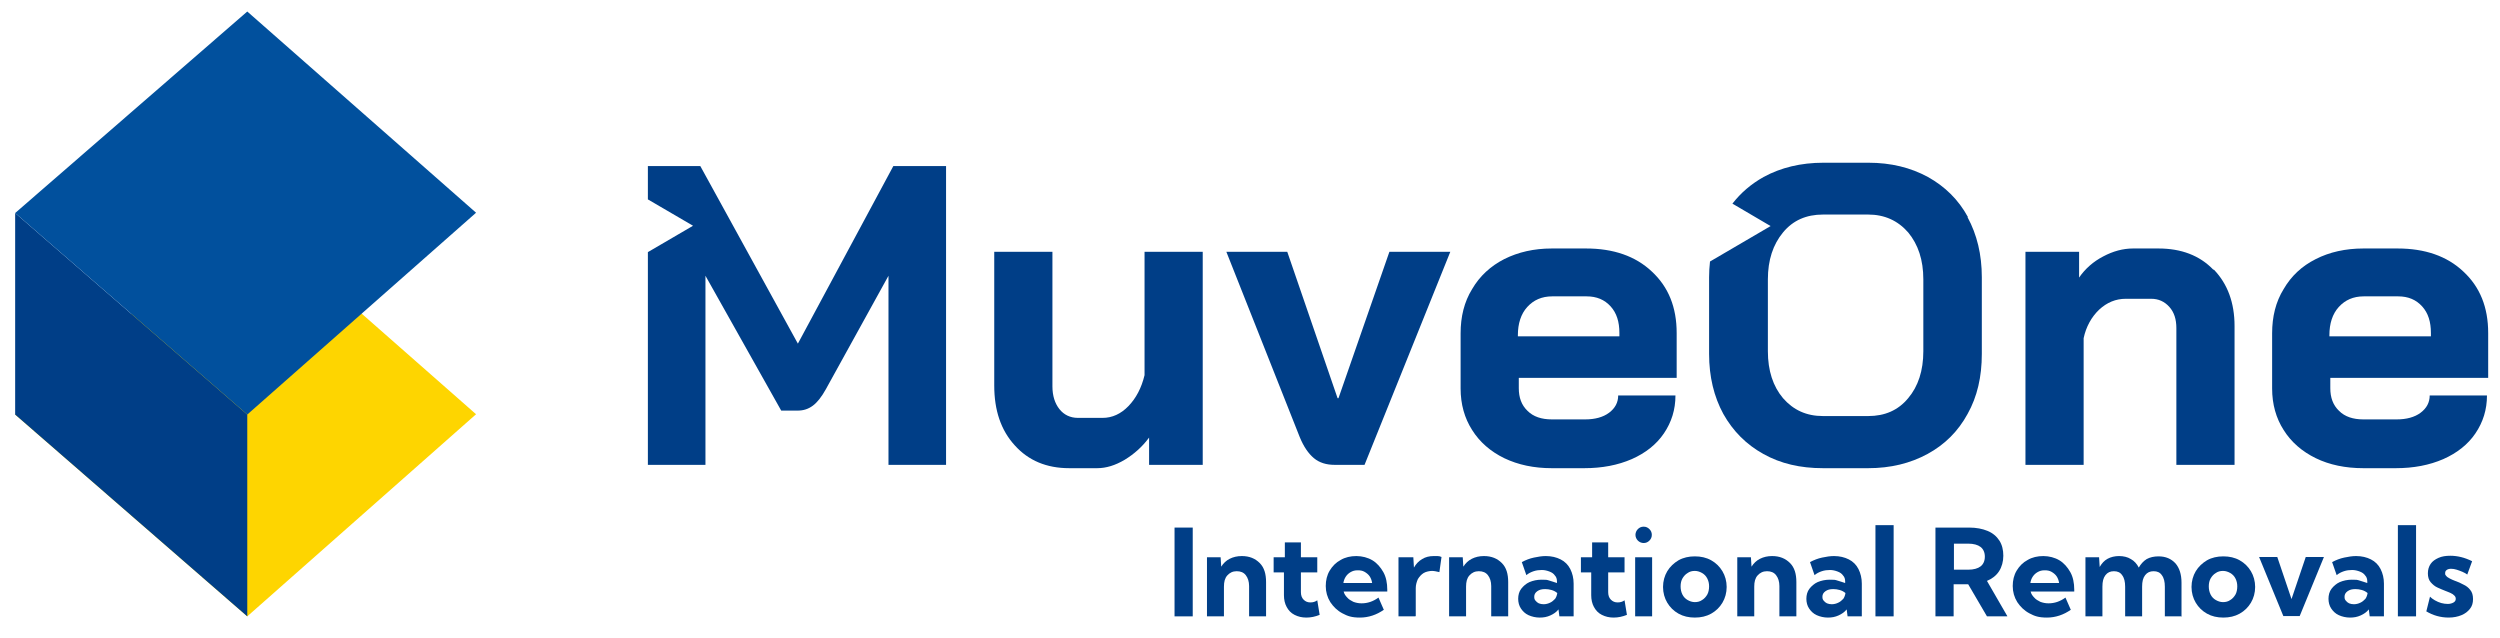
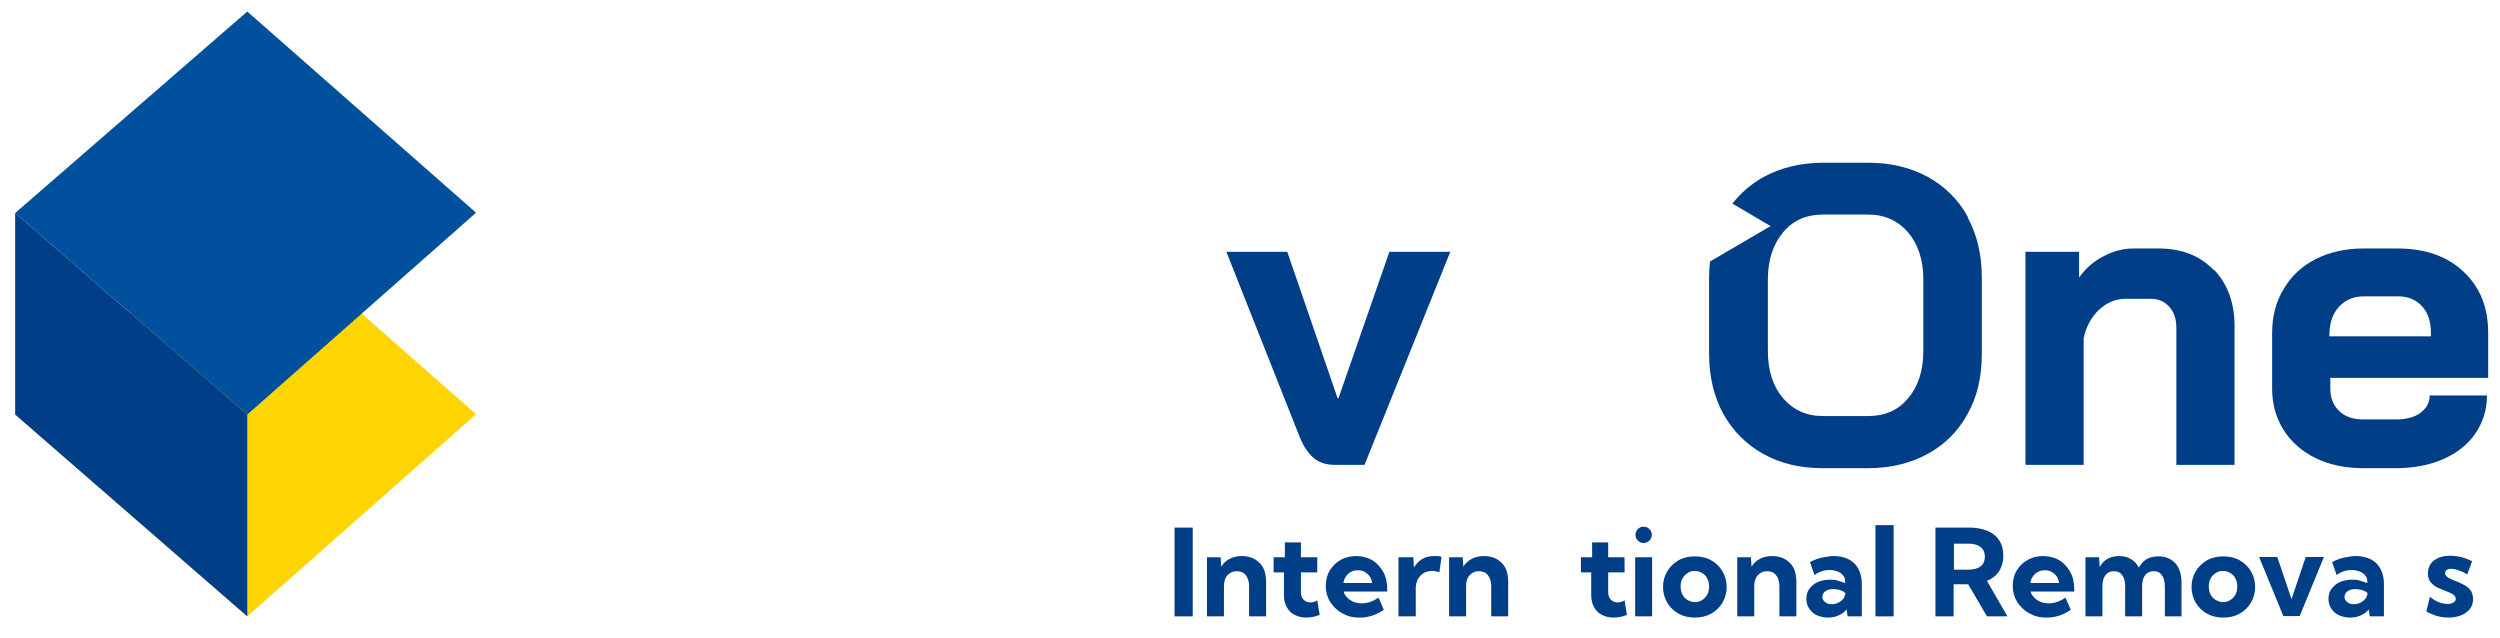
<svg xmlns="http://www.w3.org/2000/svg" id="Layer_1" version="1.1" viewBox="0 0 825 210.4">
  <defs>
    <style>
      .st0 {
        fill: #003e87;
      }

      .st1 {
        isolation: isolate;
      }

      .st2 {
        fill: #01509d;
      }

      .st3 {
        fill: #fed500;
      }
    </style>
  </defs>
  <g class="st1">
    <g class="st1">
      <path class="st0" d="M393.6,203.4h-6v-29.3h6v29.3Z" />
      <path class="st0" d="M417.8,203.4h-5.6v-10c0-1.5-.4-2.7-1.1-3.6s-1.7-1.3-3-1.3-2.3.5-3.1,1.4-1.1,2.1-1.1,3.7v9.8h-5.6v-19.5h4.5l.2,3.1c.7-1.1,1.6-2,2.8-2.6s2.5-.9,4-.9c2.5,0,4.4.8,5.9,2.3s2.1,3.6,2.1,6.3v11.3Z" />
      <path class="st0" d="M435.5,202.9c-1.5.6-2.9.9-4.4.9s-2.7-.3-3.9-.9-2-1.5-2.6-2.6-.9-2.4-.9-3.9v-7.5h-3.4v-5h3.7v-4.9h5.3v4.9h5.4v5h-5.4v6.5c0,1.1.3,1.9.9,2.5s1.3.9,2.2.9,1.6-.2,2.3-.7l.8,4.9Z" />
      <path class="st0" d="M456.7,201.2c-2.4,1.7-5.1,2.6-7.9,2.6s-4.1-.5-5.8-1.4-3-2.2-4-3.7c-1-1.6-1.5-3.4-1.5-5.3s.4-3.6,1.3-5.1c.9-1.5,2.1-2.7,3.6-3.5,1.5-.9,3.3-1.3,5.2-1.3s3.8.5,5.3,1.4c1.5.9,2.7,2.3,3.6,3.9s1.3,3.6,1.3,5.8v.6h-14.4c.2.8.6,1.4,1.2,2,.5.6,1.2,1,2,1.4.8.3,1.7.5,2.7.5,2,0,3.8-.6,5.6-1.9l1.7,3.9ZM443.3,192.4h9.5c-.1-.8-.4-1.6-.8-2.2-.4-.6-1-1.1-1.7-1.5s-1.4-.5-2.3-.5-1.6.2-2.3.6c-.7.4-1.2.9-1.6,1.5-.4.6-.7,1.4-.8,2.2Z" />
      <path class="st0" d="M467.1,203.4h-5.6v-19.5h4.9l.2,3.4c.7-1.2,1.5-2.1,2.7-2.8,1.1-.7,2.4-1,3.8-1s.8,0,1.3,0c.4,0,.9.1,1.3.3l-.7,5c-.9-.2-1.7-.4-2.4-.4s-2,.2-2.8.7c-.8.5-1.4,1.2-1.9,2-.4.9-.7,1.9-.7,3v9.1Z" />
      <path class="st0" d="M497.7,203.4h-5.6v-10c0-1.5-.4-2.7-1.1-3.6s-1.7-1.3-3-1.3-2.3.5-3.1,1.4-1.1,2.1-1.1,3.7v9.8h-5.6v-19.5h4.5l.2,3.1c.7-1.1,1.6-2,2.8-2.6s2.5-.9,4-.9c2.5,0,4.4.8,5.9,2.3s2.1,3.6,2.1,6.3v11.3Z" />
-       <path class="st0" d="M519.5,203.4h-4.9l-.3-2.3c-.7.9-1.6,1.5-2.7,2s-2.2.7-3.5.7-2.6-.3-3.7-.8c-1.1-.5-1.9-1.3-2.5-2.2-.6-.9-.9-2-.9-3.2s.3-2.4,1-3.3,1.6-1.7,2.7-2.2c1.2-.5,2.5-.8,4-.8s1.7,0,2.6.3,1.7.5,2.5.8v-.5c0-.8-.2-1.5-.7-2-.4-.6-1-1-1.8-1.3s-1.6-.5-2.5-.5-1.8.1-2.7.4-1.7.7-2.4,1.3l-1.5-4.3c1.3-.7,2.6-1.2,4-1.5s2.7-.5,3.9-.5c1.9,0,3.5.4,4.9,1.1,1.4.7,2.5,1.8,3.2,3.2s1.1,3,1.1,4.8v10.8ZM509.4,199.4c.7,0,1.5-.2,2.1-.5.7-.3,1.2-.8,1.7-1.3.4-.6.6-1.2.7-1.9h0c-.6-.5-1.2-.8-1.9-1-.7-.2-1.4-.3-2.1-.3-1.1,0-1.9.2-2.6.7-.7.5-1,1.1-1,1.8s.1.9.4,1.3c.3.4.7.7,1.1.9.5.2,1,.3,1.6.3Z" />
      <path class="st0" d="M536.9,202.9c-1.5.6-2.9.9-4.4.9s-2.7-.3-3.9-.9-2-1.5-2.6-2.6-.9-2.4-.9-3.9v-7.5h-3.4v-5h3.7v-4.9h5.3v4.9h5.4v5h-5.4v6.5c0,1.1.3,1.9.9,2.5s1.3.9,2.2.9,1.6-.2,2.3-.7l.8,4.9Z" />
      <path class="st0" d="M545.2,203.4h-5.6v-19.5h5.6v19.5ZM542.4,179.2c-.7,0-1.4-.3-1.9-.8s-.8-1.2-.8-1.9.3-1.4.8-1.9,1.1-.8,1.9-.8,1.4.3,1.9.8c.5.5.8,1.1.8,1.9s-.3,1.4-.8,1.9c-.5.5-1.1.8-1.9.8Z" />
      <path class="st0" d="M559.3,203.8c-2,0-3.8-.4-5.4-1.3-1.6-.9-2.8-2.1-3.7-3.6-.9-1.5-1.4-3.3-1.4-5.2s.5-3.7,1.4-5.2c.9-1.5,2.2-2.7,3.7-3.6,1.6-.9,3.4-1.3,5.4-1.3s3.8.4,5.4,1.3c1.6.9,2.8,2.1,3.7,3.6.9,1.5,1.4,3.3,1.4,5.2s-.5,3.7-1.4,5.2c-.9,1.5-2.1,2.7-3.7,3.6-1.6.9-3.4,1.3-5.4,1.3ZM559.3,198.7c.9,0,1.7-.2,2.4-.7.7-.4,1.3-1.1,1.7-1.8s.6-1.7.6-2.7-.2-1.8-.6-2.6-1-1.4-1.7-1.8c-.7-.4-1.5-.7-2.4-.7s-1.7.2-2.4.7c-.7.4-1.3,1.1-1.7,1.8s-.6,1.6-.6,2.6.2,1.9.6,2.7,1,1.4,1.7,1.8c.7.4,1.5.7,2.4.7Z" />
      <path class="st0" d="M592.8,203.4h-5.6v-10c0-1.5-.4-2.7-1.1-3.6s-1.7-1.3-3-1.3-2.3.5-3.1,1.4-1.1,2.1-1.1,3.7v9.8h-5.6v-19.5h4.5l.2,3.1c.7-1.1,1.6-2,2.8-2.6s2.5-.9,4-.9c2.5,0,4.4.8,5.9,2.3s2.1,3.6,2.1,6.3v11.3Z" />
      <path class="st0" d="M614.6,203.4h-4.9l-.3-2.3c-.7.9-1.6,1.5-2.7,2s-2.2.7-3.5.7-2.6-.3-3.7-.8c-1.1-.5-1.9-1.3-2.5-2.2-.6-.9-.9-2-.9-3.2s.3-2.4,1-3.3,1.6-1.7,2.7-2.2c1.2-.5,2.5-.8,4-.8s1.7,0,2.6.3,1.7.5,2.5.8v-.5c0-.8-.2-1.5-.7-2-.4-.6-1-1-1.8-1.3s-1.6-.5-2.5-.5-1.8.1-2.7.4-1.7.7-2.4,1.3l-1.5-4.3c1.3-.7,2.6-1.2,4-1.5s2.7-.5,3.9-.5c1.9,0,3.5.4,4.9,1.1,1.4.7,2.5,1.8,3.2,3.2s1.1,3,1.1,4.8v10.8ZM604.5,199.4c.7,0,1.5-.2,2.1-.5.7-.3,1.2-.8,1.7-1.3.4-.6.6-1.2.7-1.9h0c-.6-.5-1.2-.8-1.9-1-.7-.2-1.4-.3-2.1-.3-1.1,0-1.9.2-2.6.7-.7.5-1,1.1-1,1.8s.1.9.4,1.3c.3.4.7.7,1.1.9.5.2,1,.3,1.6.3Z" />
      <path class="st0" d="M624.9,203.4h-6v-30.1h6v30.1Z" />
      <path class="st0" d="M662.4,203.4h-6.7l-6.2-10.6h-4.8v10.6h-6v-29.3h11.1c2.4,0,4.4.4,6.1,1.1s3,1.8,3.9,3.2c.9,1.4,1.3,3.1,1.3,5s-.5,3.7-1.4,5.1c-.9,1.4-2.3,2.5-4,3.2l6.7,11.6ZM644.8,188h4.7c1.8,0,3.2-.4,4.1-1.1s1.4-1.8,1.4-3.2-.5-2.5-1.4-3.2-2.3-1.1-4.1-1.1h-4.7v8.7Z" />
      <path class="st0" d="M683.4,201.2c-2.4,1.7-5.1,2.6-7.9,2.6s-4.1-.5-5.8-1.4-3-2.2-4-3.7c-1-1.6-1.5-3.4-1.5-5.3s.4-3.6,1.3-5.1c.9-1.5,2.1-2.7,3.6-3.5,1.5-.9,3.3-1.3,5.2-1.3s3.8.5,5.3,1.4c1.5.9,2.7,2.3,3.6,3.9s1.3,3.6,1.3,5.8v.6h-14.4c.2.8.6,1.4,1.2,2,.5.6,1.2,1,2,1.4.8.3,1.7.5,2.7.5,2,0,3.8-.6,5.6-1.9l1.7,3.9ZM670,192.4h9.5c-.1-.8-.4-1.6-.8-2.2-.4-.6-1-1.1-1.7-1.5s-1.4-.5-2.3-.5-1.6.2-2.3.6c-.7.4-1.2.9-1.6,1.5-.4.6-.7,1.4-.8,2.2Z" />
      <path class="st0" d="M720,203.4h-5.6v-9.8c0-1.6-.3-2.9-1-3.8-.6-.9-1.5-1.3-2.7-1.3s-2.1.4-2.8,1.3c-.7.9-1,2.1-1,3.8v9.8h-5.6v-9.8c0-1.6-.3-2.9-1-3.8-.6-.9-1.5-1.3-2.7-1.3s-2.1.4-2.8,1.3c-.7.9-1,2.1-1,3.8v9.8h-5.6v-19.5h4.5l.2,3.2c.7-1.2,1.5-2.1,2.6-2.7,1.1-.6,2.4-.9,3.8-.9s2.8.3,3.9,1c1.1.6,2,1.6,2.6,2.8.7-1.2,1.5-2.1,2.6-2.8,1.1-.6,2.4-.9,3.9-.9,2.4,0,4.2.8,5.6,2.3,1.3,1.5,2,3.6,2,6.4v11.3Z" />
      <path class="st0" d="M733.7,203.8c-2,0-3.8-.4-5.4-1.3-1.6-.9-2.8-2.1-3.7-3.6-.9-1.5-1.4-3.3-1.4-5.2s.5-3.7,1.4-5.2c.9-1.5,2.2-2.7,3.7-3.6,1.6-.9,3.4-1.3,5.4-1.3s3.8.4,5.4,1.3c1.6.9,2.8,2.1,3.7,3.6.9,1.5,1.4,3.3,1.4,5.2s-.5,3.7-1.4,5.2c-.9,1.5-2.1,2.7-3.7,3.6-1.6.9-3.4,1.3-5.4,1.3ZM733.6,198.7c.9,0,1.7-.2,2.4-.7.7-.4,1.3-1.1,1.7-1.8s.6-1.7.6-2.7-.2-1.8-.6-2.6-1-1.4-1.7-1.8c-.7-.4-1.5-.7-2.4-.7s-1.7.2-2.4.7c-.7.4-1.3,1.1-1.7,1.8s-.6,1.6-.6,2.6.2,1.9.6,2.7,1,1.4,1.7,1.8c.7.4,1.5.7,2.4.7Z" />
      <path class="st0" d="M766.9,183.8l-8,19.5h-5.4l-8-19.5h6l4.7,13.9,4.7-13.9h6Z" />
      <path class="st0" d="M786.9,203.4h-4.9l-.3-2.3c-.7.9-1.6,1.5-2.7,2s-2.2.7-3.5.7-2.6-.3-3.7-.8c-1.1-.5-1.9-1.3-2.5-2.2-.6-.9-.9-2-.9-3.2s.3-2.4,1-3.3,1.6-1.7,2.7-2.2c1.2-.5,2.5-.8,4-.8s1.7,0,2.6.3,1.7.5,2.5.8v-.5c0-.8-.2-1.5-.7-2-.4-.6-1-1-1.8-1.3s-1.6-.5-2.5-.5-1.8.1-2.7.4-1.7.7-2.4,1.3l-1.5-4.3c1.3-.7,2.6-1.2,4-1.5s2.7-.5,3.9-.5c1.9,0,3.5.4,4.9,1.1,1.4.7,2.5,1.8,3.2,3.2s1.1,3,1.1,4.8v10.8ZM776.8,199.4c.7,0,1.5-.2,2.1-.5.7-.3,1.2-.8,1.7-1.3.4-.6.6-1.2.7-1.9h0c-.6-.5-1.2-.8-1.9-1-.7-.2-1.4-.3-2.1-.3-1.1,0-1.9.2-2.6.7-.7.5-1,1.1-1,1.8s.1.9.4,1.3c.3.4.7.7,1.1.9.5.2,1,.3,1.6.3Z" />
-       <path class="st0" d="M797.3,203.4h-6v-30.1h6v30.1Z" />
      <path class="st0" d="M800.7,201.7l1.2-4.8c.4.4.9.8,1.6,1.2.7.4,1.4.7,2.1.9s1.5.3,2.2.3,1.4-.2,1.9-.5c.5-.3.7-.7.7-1.2s-.2-.8-.5-1.1c-.3-.3-.7-.6-1.2-.8-.5-.2-1.1-.5-1.7-.7-.8-.3-1.7-.7-2.6-1.1-.9-.4-1.6-1-2.3-1.8-.6-.7-.9-1.7-.9-2.9s.3-2.2.9-3.1c.6-.9,1.5-1.5,2.6-2,1.1-.5,2.4-.7,3.9-.7,2.4,0,4.8.6,7.2,1.8l-1.6,4.4c-.4-.3-.9-.6-1.6-.9s-1.3-.5-1.9-.7c-.7-.2-1.2-.3-1.8-.3s-1.1.1-1.5.4c-.4.3-.5.6-.5,1.1s.1.6.4.9c.2.3.6.5,1.1.8s1.1.5,1.8.8c.9.3,1.8.7,2.7,1.2.9.4,1.7,1,2.3,1.8.6.7.9,1.7.9,3s-.3,2.3-1,3.2c-.7.9-1.6,1.6-2.8,2.1s-2.6.8-4.2.8c-2.7,0-5.2-.7-7.5-2.1Z" />
    </g>
  </g>
  <g>
-     <path class="st0" d="M294.8,54.8l-31.5,58.6-32.2-58.6h-17.3v11l14.9,8.7-14.9,8.7v70.2h19v-62.4l25,44.5h5.4c1.9,0,3.5-.5,5-1.6,1.5-1.1,2.9-2.9,4.3-5.4l20.7-37.5v62.4h19V54.8h-17.3Z" />
-     <path class="st0" d="M377.7,83.1v40.7c-1,4.2-2.8,7.6-5.3,10.2-2.5,2.6-5.4,3.9-8.5,3.9h-8.2c-2.5,0-4.6-1-6.1-2.9-1.5-1.9-2.3-4.4-2.3-7.5v-44.4h-19.2v44.1c0,8.2,2.2,14.8,6.8,19.8,4.5,5,10.5,7.5,17.9,7.5h9.3c2.9,0,5.9-.9,9.1-2.8,3.1-1.9,5.8-4.3,8-7.3v9h17.7v-70.3h-19.2Z" />
    <path class="st0" d="M458.5,83.1l-16.8,48.3h-.3l-16.6-48.3h-20.1l24.2,61.1c1.3,3.2,2.9,5.5,4.7,7,1.8,1.5,4.1,2.2,6.8,2.2h9.9l28.3-70.3h-20.1,0Z" />
-     <path class="st0" d="M553.3,124.8v-14.9c0-8.5-2.7-15.2-8.2-20.3-5.4-5.1-12.7-7.6-21.7-7.6h-11.3c-5.9,0-11.1,1.2-15.7,3.5-4.5,2.3-8.1,5.6-10.6,9.9-2.6,4.2-3.8,9.1-3.8,14.6v18.2c0,5.2,1.3,9.8,3.8,13.7,2.5,4,6.1,7.1,10.6,9.3,4.6,2.2,9.8,3.3,15.7,3.3h10.7c5.9,0,11.1-1,15.7-3,4.5-2,8.1-4.8,10.6-8.5s3.8-7.8,3.8-12.5h-18.9c0,2.3-1,4.2-3,5.7-2,1.5-4.7,2.2-7.9,2.2h-11c-3.4,0-6.1-.9-8-2.8-2-1.9-2.9-4.4-2.9-7.5v-3.4h52.1ZM500.9,111v-.4c0-3.8,1-7,3.1-9.3,2.1-2.3,4.8-3.5,8.2-3.5h11.4c3.3,0,5.9,1.1,7.9,3.3,2,2.2,2.9,5.1,2.9,8.8v1.1h-33.5Z" />
    <path class="st0" d="M649.4,71.6c-3.1-5.7-7.6-10.1-13.2-13.2-5.7-3.1-12.2-4.7-19.6-4.7h-14.9c-7.4,0-14,1.6-19.7,4.7-4.1,2.3-7.5,5.2-10.3,8.8l12.6,7.4-20,11.7c-.2,1.7-.3,3.5-.3,5.2v25.3c0,7.5,1.6,14.1,4.7,19.8,3.2,5.7,7.6,10.1,13.2,13.2,5.7,3.2,12.2,4.7,19.7,4.7h14.9c7.4,0,13.9-1.6,19.6-4.7,5.7-3.1,10.1-7.5,13.2-13.2,3.2-5.7,4.7-12.3,4.7-19.8v-25.3c0-7.5-1.6-14.1-4.7-19.8M634.7,115.9c0,6.4-1.7,11.6-5,15.5-3.3,4-7.7,5.9-13.2,5.9h-14.9c-5.5,0-9.8-2-13.2-5.9-3.3-3.9-5-9.1-5-15.5v-23.7c0-6.4,1.7-11.5,5-15.5,3.3-4,7.7-5.9,13.2-5.9h14.9c5.4,0,9.8,2,13.2,5.9,3.3,4,5,9.1,5,15.5v23.7Z" />
    <path class="st0" d="M730.4,89c-4.5-4.7-10.6-7-18.1-7h-8.4c-3.3,0-6.6.9-9.8,2.6-3.3,1.7-6,4.1-8,7v-8.5h-17.7v70.3h19.2v-41.8c.8-3.8,2.6-7,5.1-9.4,2.6-2.4,5.5-3.6,8.8-3.6h8.4c2.4,0,4.4.9,6,2.7,1.6,1.8,2.3,4.1,2.3,7v45.1h19.2v-45.8c0-7.7-2.3-13.9-6.8-18.6" />
    <path class="st0" d="M821.1,124.8v-14.9c0-8.5-2.7-15.2-8.2-20.3-5.4-5.1-12.7-7.6-21.7-7.6h-11.3c-5.9,0-11.2,1.2-15.7,3.5-4.6,2.3-8.1,5.6-10.6,9.9-2.6,4.2-3.8,9.1-3.8,14.6v18.2c0,5.2,1.3,9.8,3.8,13.7,2.5,4,6.1,7.1,10.6,9.3,4.5,2.2,9.8,3.3,15.7,3.3h10.7c5.9,0,11.1-1,15.7-3,4.5-2,8.1-4.8,10.6-8.5s3.8-7.8,3.8-12.5h-18.9c0,2.3-1,4.2-3,5.7s-4.7,2.2-7.9,2.2h-11c-3.4,0-6.1-.9-8-2.8-2-1.9-2.9-4.4-2.9-7.5v-3.4h52.1ZM768.7,111v-.4c0-3.8,1-7,3.1-9.3,2.1-2.3,4.8-3.5,8.2-3.5h11.4c3.3,0,5.9,1.1,7.9,3.3,2,2.2,2.9,5.1,2.9,8.8v1.1h-33.5Z" />
    <polygon class="st3" points="81.6 70.3 157.1 136.7 81.6 203.4 5 136.8 81.6 70.3" />
    <polygon class="st0" points="5 136.8 5 70.3 81.6 136.8 81.6 203.4 5 136.8" />
    <polygon class="st2" points="81.6 3.8 157.1 70.2 81.6 136.8 5 70.3 81.6 3.8" />
  </g>
</svg>